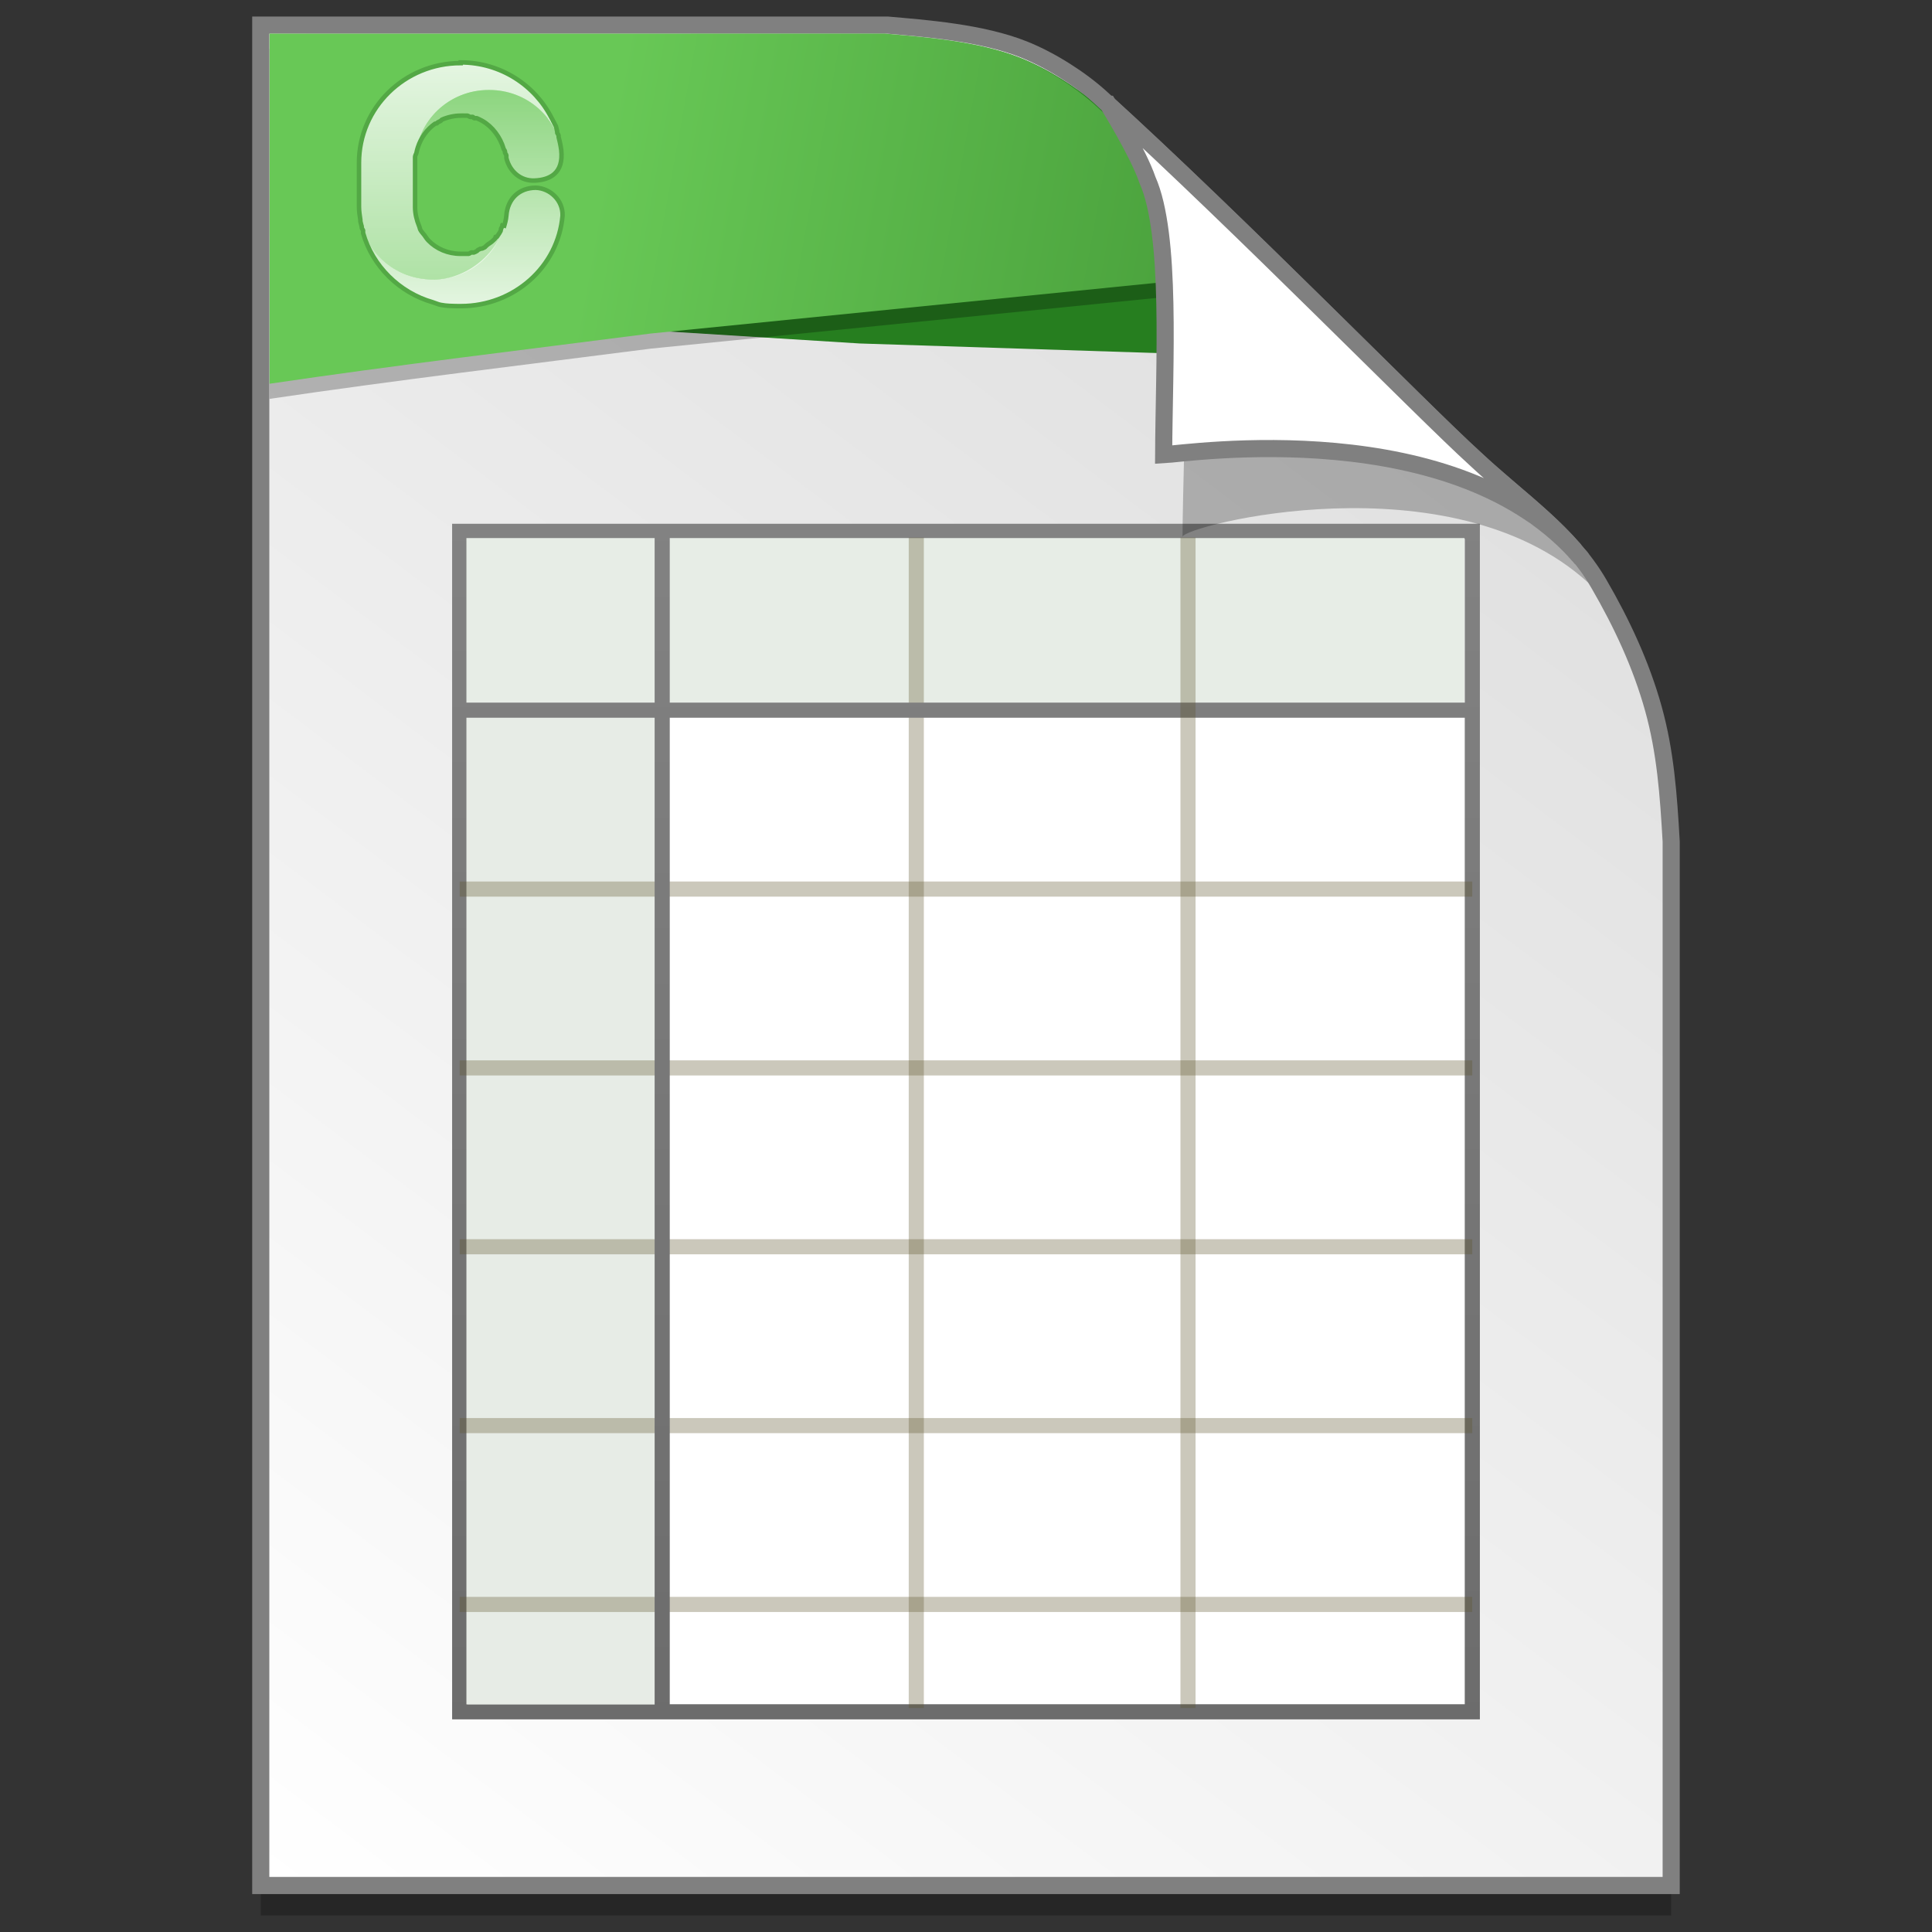
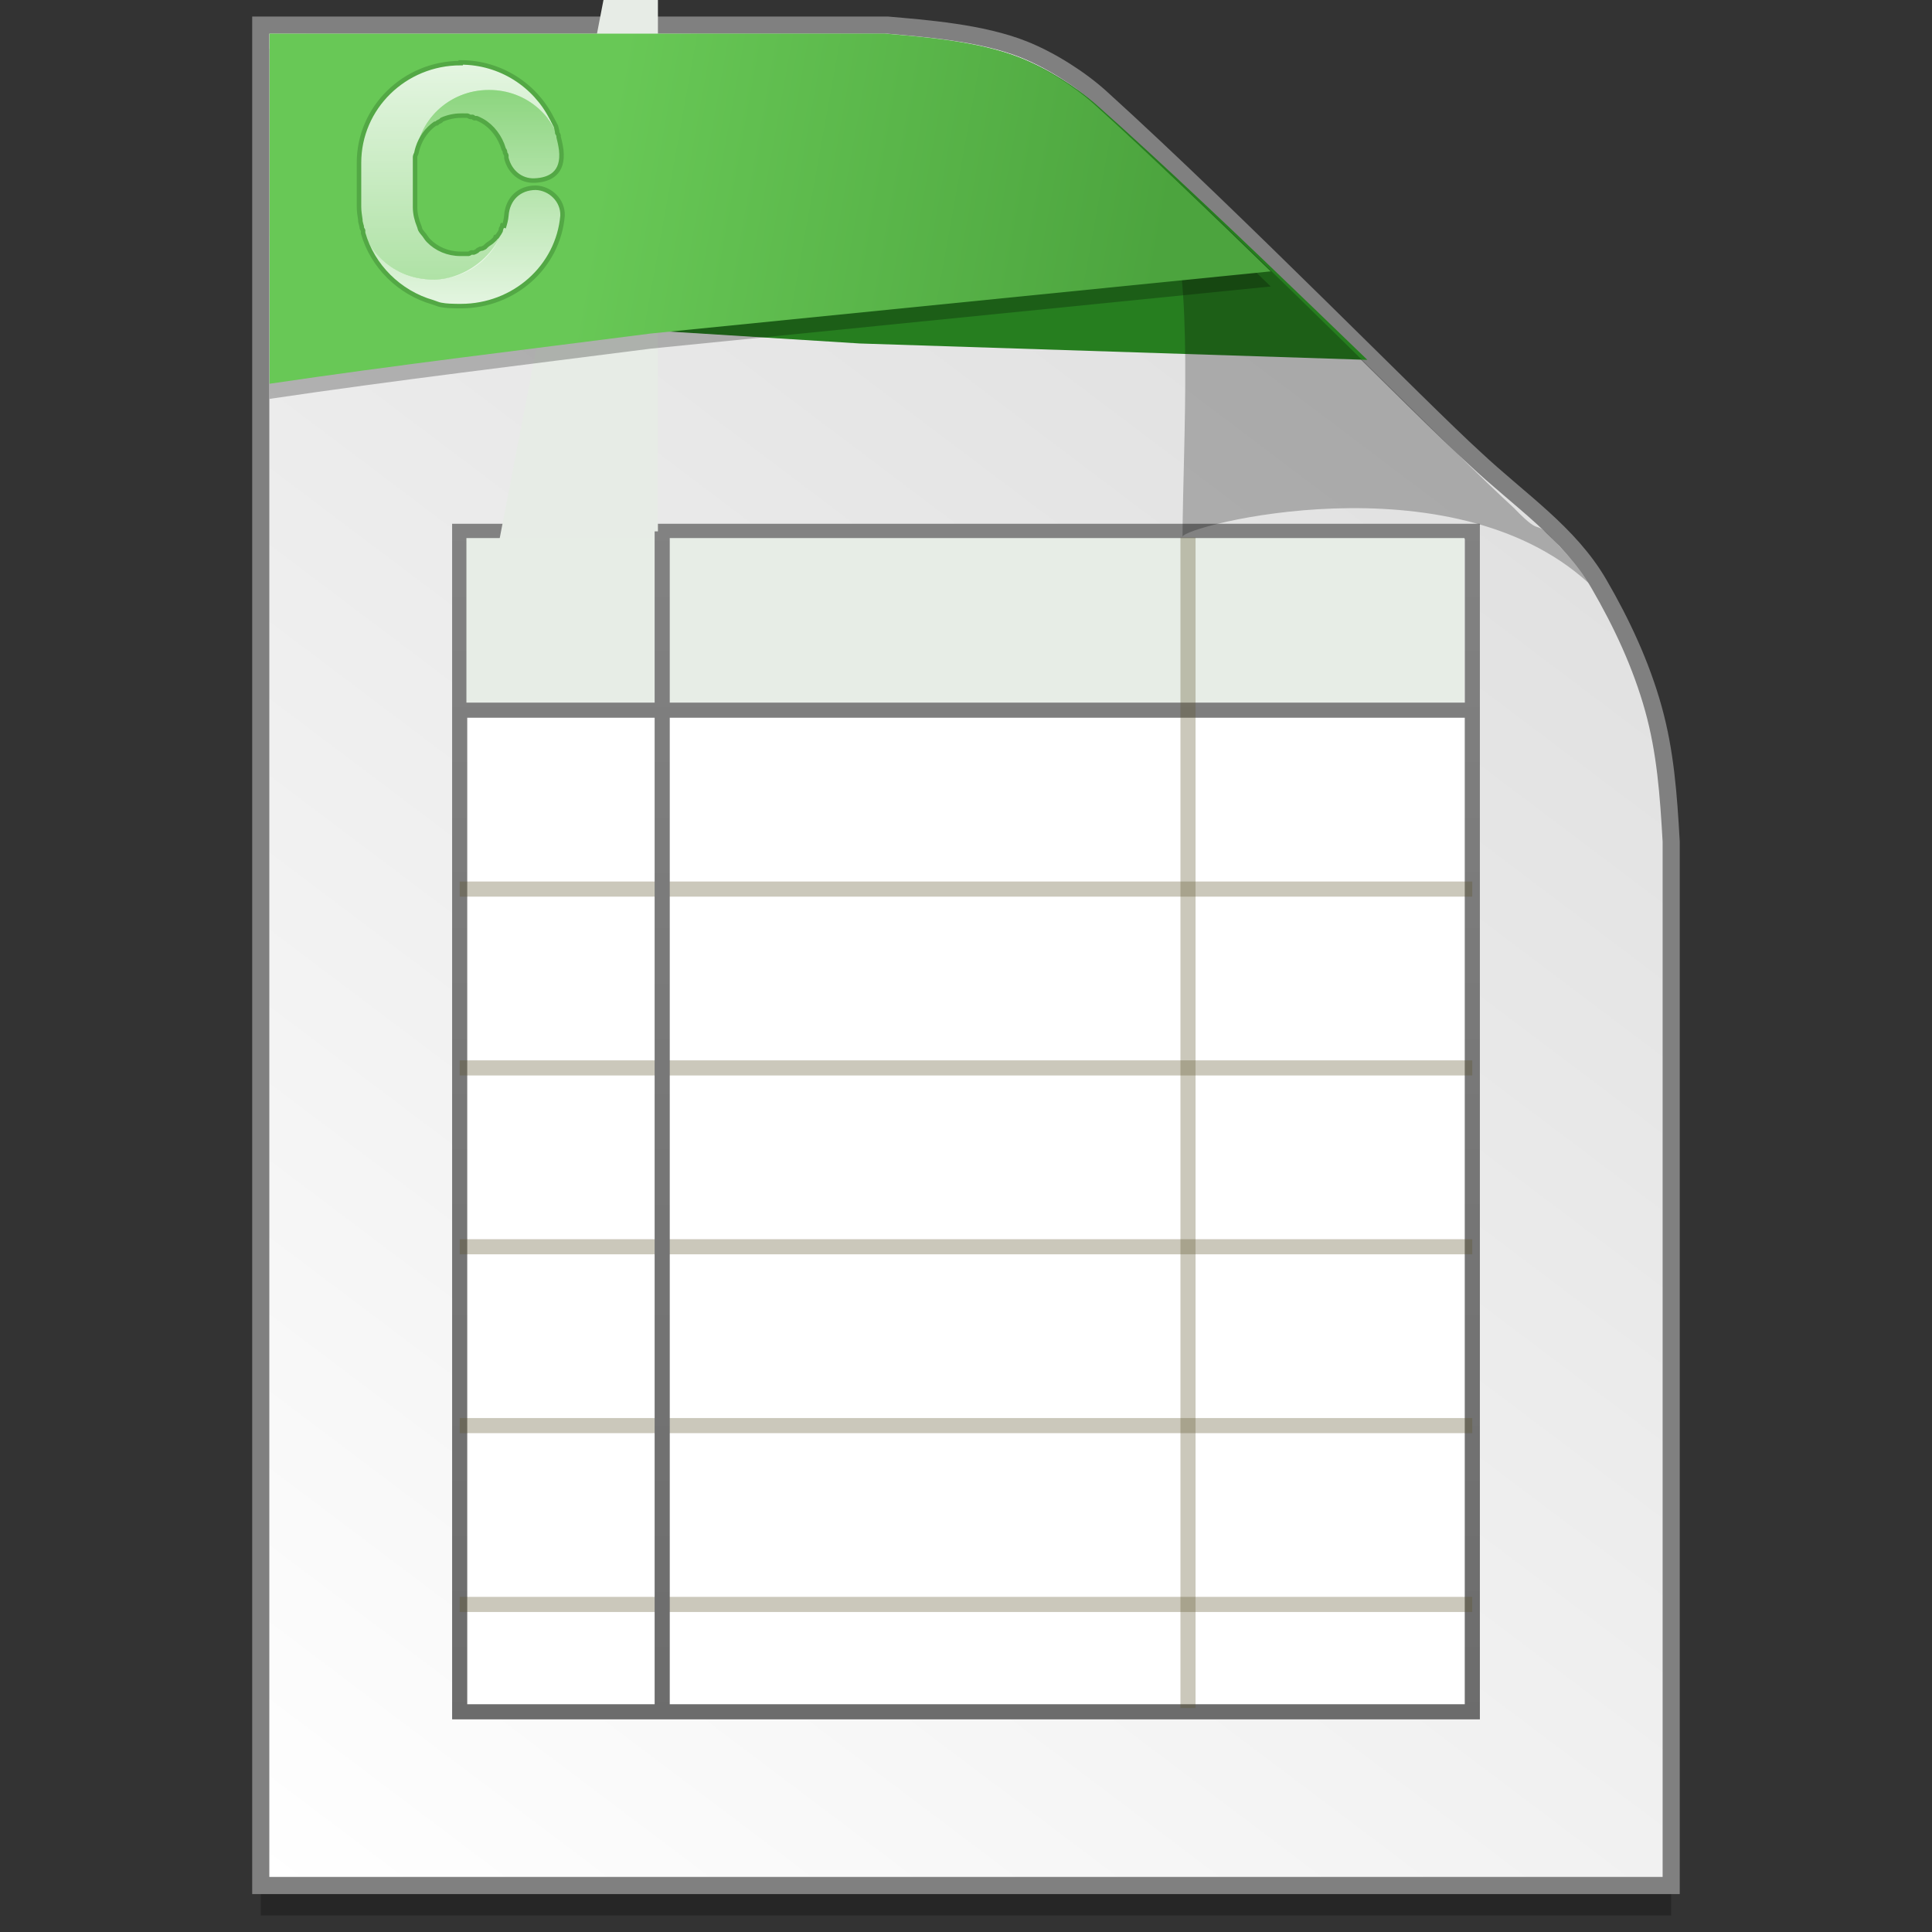
<svg xmlns="http://www.w3.org/2000/svg" xmlns:ns1="http://www.inkscape.org/namespaces/inkscape" xmlns:ns2="http://sodipodi.sourceforge.net/DTD/sodipodi-0.dtd" xmlns:ns3="http://www.openswatchbook.org/uri/2009/osb" xmlns:xlink="http://www.w3.org/1999/xlink" width="128" height="128" viewBox="0 0 33.867 33.867" version="1.1" id="svg8" ns1:version="0.92.2 5c3e80d, 2017-08-06" ns2:docname="x-office-spreadsheet.svg">
  <rect x="0" y="0" width="33.867" height="33.867" fill="#333333" stroke="none" />
  <defs id="defs2">
    <linearGradient ns1:collect="always" id="linearGradient1268">
      <stop style="stop-color:#68c856;stop-opacity:1" offset="0" id="stop1264" />
      <stop style="stop-color:#4ca43e;stop-opacity:1" offset="1" id="stop1266" />
    </linearGradient>
    <linearGradient id="linearGradient1830">
      <stop id="stop1826" style="stop-color:#d9d9d9;stop-opacity:1" offset="0" />
      <stop id="stop1828" style="stop-color:#ffffff;stop-opacity:1;" offset="1" />
    </linearGradient>
    <linearGradient ns3:paint="solid" id="linearGradient6987">
      <stop id="stop6985" offset="0" style="stop-color:#77d2fb;stop-opacity:1;" />
    </linearGradient>
    <linearGradient ns1:collect="always" xlink:href="#linearGradient1830" id="linearGradient1503-8" x1="29.203" y1="263.522" x2="4.584" y2="296.168" gradientUnits="userSpaceOnUse" gradientTransform="matrix(1.001,0,0,1.001,1.559,-0.266)" />
    <linearGradient id="linearGradient3251">
      <stop offset="0" style="stop-color:#828282" id="stop3253" />
      <stop offset="1" style="stop-color:#6c6c6c" id="stop3255" />
    </linearGradient>
    <linearGradient ns1:collect="always" xlink:href="#linearGradient3251" id="linearGradient1189" gradientUnits="userSpaceOnUse" x1="17.072" y1="6.002" x2="17.072" y2="40.011" gradientTransform="matrix(0.71,0,0,0.627,1.47,268.396)" />
    <linearGradient ns1:collect="always" xlink:href="#linearGradient3251" id="linearGradient1191" gradientUnits="userSpaceOnUse" x1="22.084" y1="6" x2="22.084" y2="40" gradientTransform="matrix(0.71,0,0,0.627,1.47,268.396)" />
    <linearGradient ns1:collect="always" xlink:href="#linearGradient1268" id="linearGradient1270" x1="12.288" y1="265.143" x2="22.056" y2="266.908" gradientUnits="userSpaceOnUse" />
    <linearGradient id="linearGradient4758">
      <stop style="stop-color:#ffffff;stop-opacity:0.82;" offset="0" id="stop4760" />
      <stop style="stop-color:#ffffff;stop-opacity:0.246;" offset="1" id="stop4762" />
    </linearGradient>
    <linearGradient id="linearGradient4714">
      <stop id="stop4716" offset="0" style="stop-color:#ffffff;stop-opacity:0.824;" />
      <stop id="stop4718" offset="1" style="stop-color:#ffffff;stop-opacity:0.471;" />
    </linearGradient>
    <linearGradient gradientTransform="matrix(0.049,0,0,0.049,15.717,2.386)" y2="109.733" x2="64.047" y1="6.09" x1="64.047" gradientUnits="userSpaceOnUse" id="linearGradient4213" xlink:href="#linearGradient4714" ns1:collect="always" />
    <linearGradient gradientTransform="matrix(0.049,0,0,0.049,15.717,2.386)" y2="20.144" x2="64.234" y1="122.151" x1="64.234" gradientUnits="userSpaceOnUse" id="linearGradient4216" xlink:href="#linearGradient4758" ns1:collect="always" />
  </defs>
  <ns2:namedview id="base" pagecolor="#ffffff" bordercolor="#666666" borderopacity="1.0" ns1:pageopacity="0.0" ns1:pageshadow="2" ns1:zoom="2.8" ns1:cx="1.8471137" ns1:cy="77.792142" ns1:document-units="mm" ns1:current-layer="layer1" showgrid="false" units="px" ns1:window-width="1600" ns1:window-height="814" ns1:window-x="0" ns1:window-y="0" ns1:window-maximized="1" showguides="false" />
  <g ns1:label="Layer 1" ns1:groupmode="layer" id="layer1" transform="translate(0,-263.133)">
    <g id="g894" transform="translate(-1.577,-0.025)">
      <path ns2:nodetypes="ccccascscsscc" ns1:connector-curvature="0" id="path5023-4" d="M 6.148,264.123 V 296.735 H 30.872 v -18.3 c -0.047,-0.831 -0.102,-1.575 -0.312,-2.33 -0.214,-0.767 -0.552,-1.494 -0.956,-2.189 -0.517,-0.89 -1.39,-1.463 -2.167,-2.192 -0.471,-0.427 -1.488,-1.442 -2.719,-2.653 -1.221,-1.201 -2.653,-2.597 -3.849,-3.681 -0.353,-0.319 -0.866,-0.649 -1.343,-0.84 -0.37,-0.148 -0.805,-0.241 -1.226,-0.303 -0.433,-0.064 -0.851,-0.096 -1.164,-0.124 z" style="opacity:0.25;fill:#000000;fill-opacity:1;stroke:none;stroke-width:1.875;stroke-miterlimit:4;stroke-dasharray:none;stroke-opacity:1" />
      <path style="opacity:1;fill:url(#linearGradient1503-8);fill-opacity:1;stroke:#808080;stroke-width:0.3;stroke-miterlimit:4;stroke-dasharray:none;stroke-opacity:1" d="m 6.148,263.598 v 32.612 H 30.872 v -18.3 c -0.047,-0.831 -0.102,-1.575 -0.312,-2.33 -0.214,-0.767 -0.552,-1.494 -0.956,-2.189 -0.517,-0.89 -1.39,-1.463 -2.167,-2.192 -0.471,-0.427 -1.488,-1.442 -2.719,-2.653 -1.221,-1.201 -2.653,-2.597 -3.849,-3.681 -0.353,-0.319 -0.866,-0.649 -1.343,-0.84 -0.37,-0.148 -0.805,-0.241 -1.226,-0.303 -0.433,-0.064 -0.851,-0.096 -1.164,-0.124 z" id="path4623-8" ns1:connector-curvature="0" ns2:nodetypes="ccccascscsscc" />
      <rect id="rect1165" x="9.635" y="272.472" width="17.751" height="20.693" style="fill:#ffffff;stroke:url(#linearGradient1191);stroke-width:0.265;stroke-linecap:square" />
-       <path ns1:connector-curvature="0" id="rect1253" d="m 9.753,275.621 v 17.414 h 3.357 v -17.414 z" style="fill:#e7ece6;fill-opacity:1;stroke:none;stroke-width:0.265;stroke-linecap:square" />
+       <path ns1:connector-curvature="0" id="rect1253" d="m 9.753,275.621 h 3.357 v -17.414 z" style="fill:#e7ece6;fill-opacity:1;stroke:none;stroke-width:0.265;stroke-linecap:square" />
      <path id="rect1244" d="m 9.753,272.59 v 3.028 H 27.249 v -3.028 z" style="fill:#e7ede6;fill-opacity:1;stroke:none;stroke-width:0.265;stroke-linecap:square" ns1:connector-curvature="0" />
-       <path ns1:connector-curvature="0" id="path1149" d="m 17.639,272.581 v 20.519" style="fill:none;stroke:#5d542c;stroke-width:0.265;stroke-opacity:0.324" />
      <path ns1:connector-curvature="0" id="path1151" d="M 27.385,278.743 H 9.635" style="fill:none;stroke:#5d542c;stroke-width:0.265;stroke-opacity:0.324" />
      <path ns1:connector-curvature="0" id="path1153" d="M 27.385,281.878 H 9.635" style="fill:none;stroke:#5d542c;stroke-width:0.265;stroke-opacity:0.324" />
      <path ns1:connector-curvature="0" id="path1155" d="M 27.385,285.013 H 9.635" style="fill:none;stroke:#5d542c;stroke-width:0.265;stroke-opacity:0.324" />
      <path ns1:connector-curvature="0" id="path1157" d="M 27.385,288.148 H 9.635" style="fill:none;stroke:#5d542c;stroke-width:0.265;stroke-opacity:0.324" />
      <path ns1:connector-curvature="0" id="path1159" d="M 27.385,291.283 H 9.635" style="fill:none;stroke:#5d542c;stroke-width:0.265;stroke-opacity:0.324" />
      <path ns1:connector-curvature="0" id="path1163" d="M 27.385,275.607 H 9.635 m 3.55,-3.134 v 20.69" style="fill:none;stroke:url(#linearGradient1189);stroke-width:0.265" />
      <path style="fill:none;stroke:#5d542c;stroke-width:0.265;stroke-opacity:0.324" d="m 22.402,272.58 v 20.52" id="path1214" ns1:connector-curvature="0" />
      <path ns1:connector-curvature="0" id="path1119" d="m 11.006,263.757 -3.623,2.464 0.133,2.388 9.132,0.57 8.898,0.287 c -0.306,-0.295 -0.582,-0.561 -0.929,-0.896 -1.214,-1.169 -2.638,-2.527 -3.826,-3.581 -0.351,-0.31 -0.861,-0.632 -1.335,-0.817 -0.368,-0.144 -0.801,-0.234 -1.219,-0.295 -0.431,-0.062 -0.846,-0.093 -1.157,-0.12 z" style="opacity:1;fill:#267e1f;fill-opacity:1;stroke:none;stroke-width:0.3;stroke-miterlimit:4;stroke-dasharray:none;stroke-opacity:1" />
      <path style="opacity:0.248;fill:#000000;fill-opacity:1;stroke:none;stroke-width:0.3;stroke-miterlimit:4;stroke-dasharray:none;stroke-opacity:1" d="m 21.328,265.509 c 0.016,0.026 0.561,0.905 0.728,1.399 0.452,1.012 0.259,3.972 0.25,5.659 0.028,-0.194 4.691,-1.396 7.111,0.805 -0.015,-0.027 -0.049,-0.08 -0.125,-0.186 -0.072,-0.1 -0.183,-0.249 -0.372,-0.442 -0.528,-0.605 -0.231,-0.085 -0.805,-0.682 -0.497,-0.45 -1.569,-1.52 -2.868,-2.798 -1.241,-1.221 -2.687,-2.63 -3.919,-3.754 z" id="path1355-8" ns1:connector-curvature="0" ns2:nodetypes="ccccsccsc" />
      <path style="opacity:0.25;fill:#000000;fill-opacity:1;stroke:none;stroke-width:0.3;stroke-miterlimit:4;stroke-dasharray:none;stroke-opacity:1" d="m 6.302,264.013 v 6.137 c 2.224,-0.329 4.456,-0.594 6.686,-0.881 l 10.864,-1.089 c -1.033,-1.004 -2.133,-2.063 -3.096,-2.931 -0.347,-0.311 -0.851,-0.634 -1.319,-0.82 -0.363,-0.145 -0.791,-0.235 -1.204,-0.296 -0.426,-0.062 -0.835,-0.093 -1.143,-0.121 z" id="path1272" ns1:connector-curvature="0" />
      <path ns1:connector-curvature="0" id="path1126" d="m 6.302,263.748 v 6.137 c 2.224,-0.329 4.456,-0.594 6.686,-0.881 l 10.864,-1.089 c -1.033,-1.004 -2.133,-2.063 -3.096,-2.931 -0.347,-0.311 -0.851,-0.634 -1.319,-0.82 -0.363,-0.145 -0.791,-0.235 -1.204,-0.296 -0.426,-0.062 -0.835,-0.093 -1.143,-0.121 z" style="opacity:1;fill:url(#linearGradient1270);fill-opacity:1;stroke:none;stroke-width:0.3;stroke-miterlimit:4;stroke-dasharray:none;stroke-opacity:1" />
-       <path ns2:nodetypes="ccccccsc" ns1:connector-curvature="0" id="path4753-0" d="m 21.001,264.986 c 0.015,0.025 0.532,0.858 0.69,1.326 0.428,0.96 0.292,3.218 0.284,4.817 0.429,-0.022 5.16,-0.737 7.328,1.824 -0.029,-0.051 -0.103,-0.093 -0.144,-0.173 -0.501,-0.573 -1.14,-1.034 -1.724,-1.582 -0.471,-0.427 -1.488,-1.442 -2.72,-2.653 -1.177,-1.158 -2.548,-2.493 -3.716,-3.559 z" style="opacity:1;fill:#ffffff;fill-opacity:1;stroke:#808080;stroke-width:0.3;stroke-miterlimit:4;stroke-dasharray:none;stroke-opacity:1" />
      <g transform="matrix(0.536,0,0,0.537,-233.357,-13.76)" id="layer1-4-3" ns1:label="Capa 1" ns1:transform-center-x="5.4653607" ns1:transform-center-y="-9.4924686" style="stroke-width:4.084">
        <g transform="translate(0.42,0.035)" ns1:label="Capa 1" id="layer1-3-65-9" style="stroke-width:4.084" />
      </g>
      <g transform="matrix(0.536,0,0,0.537,-236.263,-13.76)" id="layer1-4" ns1:label="Capa 1" ns1:transform-center-x="5.4653607" ns1:transform-center-y="-9.4924686" style="stroke-width:4.084">
        <g transform="translate(0.42,0.035)" ns1:label="Capa 1" id="layer1-3-65" style="stroke-width:4.084" />
      </g>
      <g transform="matrix(0.751,0,0,0.746,-4.519,262.259)" id="g4253" style="stroke-width:0.354">
        <g id="g4230" style="stroke-width:0.354">
          <path ns2:nodetypes="cccccccccccccccssssssssssscccccccsssccccccscccccsccccccccccsccccsccscscccs" ns1:connector-curvature="0" id="path3063" d="m 18.879,2.686 c 0.01,0 0.019,0.003 0.029,0.003 0.149,0.002 0.295,0.016 0.436,0.043 0.064,0.013 0.124,0.036 0.186,0.054 0.083,0.023 0.166,0.044 0.245,0.075 0.064,0.026 0.124,0.06 0.185,0.091 0.072,0.037 0.146,0.072 0.214,0.116 0.059,0.038 0.111,0.084 0.166,0.126 0.06,0.047 0.122,0.091 0.177,0.143 0.052,0.049 0.098,0.105 0.145,0.159 0.049,0.056 0.1,0.111 0.143,0.171 0.043,0.06 0.079,0.125 0.117,0.189 0.037,0.063 0.074,0.125 0.105,0.191 0.173,0.449 0.008,-0.055 -0.129,-0.069 C 20.836,3.898 20.766,3.823 20.69,3.755 20.614,3.688 20.532,3.627 20.445,3.574 20.358,3.52 20.265,3.474 20.168,3.437 20.071,3.399 19.969,3.368 19.864,3.349 19.76,3.329 19.65,3.319 19.54,3.319 h -0.012 c -0.117,0 -0.232,0.012 -0.342,0.034 -0.11,0.022 -0.216,0.054 -0.317,0.095 -0.101,0.042 -0.198,0.092 -0.288,0.151 -0.09,0.059 -0.174,0.127 -0.251,0.202 -0.077,0.075 -0.146,0.155 -0.208,0.243 -0.061,0.088 -0.217,0.319 -0.279,0.681 -0.007,0.039 -0.017,0.105 -0.023,0.228 0.002,-0.01 0.003,-0.019 0.005,-0.029 0.03,-0.334 0.205,-0.623 0.461,-0.801 0.002,-0.001 0.004,-0.003 0.006,-0.005 0.004,-0.003 0.007,-0.005 0.011,-0.008 0.015,-0.01 0.032,-0.02 0.048,-0.029 0.015,-0.009 0.03,-0.017 0.045,-0.025 0.019,-0.01 0.039,-0.019 0.059,-0.028 0.13,-0.058 0.272,-0.091 0.424,-0.091 h 0.003 c 0.034,0 0.068,0.001 0.102,0.005 0.003,3.006e-4 0.006,-3.253e-4 0.009,0 0.017,0.002 0.034,0.005 0.051,0.008 10e-4,1.577e-4 0.002,-1.627e-4 0.003,0 0.016,0.003 0.032,0.006 0.048,0.009 0.02,0.004 0.038,0.009 0.057,0.014 0.017,0.005 0.034,0.01 0.051,0.015 0.014,0.005 0.029,0.009 0.043,0.014 0.003,9.631e-4 0.005,0.002 0.008,0.003 0.002,5.825e-4 0.003,9.507e-4 0.005,0.002 0.044,0.017 0.087,0.039 0.128,0.062 0.003,0.001 0.005,0.003 0.008,0.005 0.238,0.135 0.419,0.361 0.499,0.635 0.008,0.027 0.015,0.054 0.022,0.082 h 0.002 c 1.97e-4,0.005 0.001,0.009 0.002,0.014 9.9e-5,4.88e-4 -9.8e-5,0.001 0,0.002 6.4e-5,0.001 -6.9e-5,0.002 0,0.003 0.003,0.017 0.007,0.034 0.009,0.051 0.003,0.017 0.004,0.035 0.006,0.052 4.9e-5,5.165e-4 -4.9e-5,0.001 0,0.002 6.62e-4,0.007 8.56e-4,0.013 0.002,0.02 1.13e-4,4.928e-4 -1.13e-4,0.001 0,0.002 0.076,0.322 0.352,0.554 0.672,0.541 0.357,-0.015 0.691,-0.166 0.631,-0.715 -9.31e-4,-0.008 -0.002,-0.016 -0.003,-0.025 v -0.002 C 21.087,3.577 20.093,2.686 18.879,2.686 Z m 1.756,2.925 c -0.382,0 -0.68,0.257 -0.708,0.659 -0.06,0.784 -0.861,1.509 -1.697,1.503 h -0.012 c -0.887,0 -1.613,-0.66 -1.7,-1.511 0.1,1.204 1.116,2.144 2.363,2.144 1.244,0 2.258,-0.936 2.361,-2.136 h -0.005 c 0.013,-0.362 -0.267,-0.648 -0.601,-0.659 z" style="fill:url(#linearGradient4216);fill-opacity:1;stroke:none;stroke-width:0.354" />
          <path ns1:connector-curvature="0" id="rect3005" d="m 18.877,2.686 c -1.314,0 -2.37,1.043 -2.37,2.338 v 1.044 c 0,1.295 1.057,2.338 2.37,2.338 -0.01,0 -0.019,-0.003 -0.029,-0.003 C 18.699,8.402 18.553,8.388 18.412,8.36 18.348,8.348 18.288,8.324 18.226,8.306 18.143,8.283 18.06,8.263 17.981,8.231 17.917,8.205 17.857,8.171 17.796,8.14 17.724,8.103 17.65,8.068 17.582,8.025 c -0.059,-0.038 -0.111,-0.084 -0.166,-0.126 -0.06,-0.047 -0.122,-0.091 -0.177,-0.143 -0.052,-0.049 -0.097,-0.105 -0.145,-0.159 -0.049,-0.056 -0.1,-0.111 -0.143,-0.171 -0.043,-0.06 -0.079,-0.125 -0.117,-0.189 -0.037,-0.063 -0.074,-0.125 -0.105,-0.191 -0.031,-0.066 -0.056,-0.135 -0.08,-0.205 -0.025,-0.07 -0.05,-0.141 -0.068,-0.214 -0.019,-0.075 -0.03,-0.153 -0.042,-0.231 -0.001,-0.009 -4.19e-4,-0.018 -0.002,-0.026 0.012,0.068 0.02,0.138 0.04,0.203 0.03,0.099 0.068,0.194 0.116,0.285 0.047,0.091 0.102,0.177 0.165,0.257 0.062,0.08 0.132,0.155 0.208,0.223 0.076,0.068 0.157,0.128 0.245,0.182 0.087,0.054 0.18,0.099 0.277,0.137 0.097,0.038 0.198,0.068 0.303,0.088 0.105,0.02 0.214,0.029 0.325,0.029 h 0.012 c 0.117,0 0.232,-0.012 0.342,-0.034 0.11,-0.022 0.216,-0.054 0.317,-0.095 0.101,-0.042 0.198,-0.092 0.288,-0.151 0.09,-0.059 0.174,-0.127 0.251,-0.202 0.077,-0.075 0.146,-0.155 0.208,-0.243 0.061,-0.088 0.115,-0.183 0.159,-0.282 0.015,-0.033 0.141,-0.305 0.128,-0.459 -0.013,0.06 -0.031,0.117 -0.051,0.171 -0.004,0.012 -0.008,0.024 -0.012,0.035 -0.002,0.004 -0.004,0.008 -0.006,0.012 -0.011,0.028 -0.022,0.054 -0.035,0.08 -0.002,0.004 -0.004,0.007 -0.006,0.011 -0.001,0.002 -0.002,0.004 -0.003,0.006 -0.013,0.024 -0.026,0.047 -0.04,0.069 -0.017,0.028 -0.035,0.055 -0.054,0.08 -0.004,0.006 -0.009,0.011 -0.014,0.017 -0.004,0.006 -0.009,0.011 -0.014,0.017 -0.019,0.023 -0.039,0.044 -0.059,0.065 -0.001,0.001 -0.002,0.003 -0.003,0.005 -0.035,0.036 -0.073,0.07 -0.112,0.1 -0.01,0.008 -0.02,0.016 -0.031,0.023 -0.004,0.003 -0.009,0.006 -0.014,0.009 -0.013,0.009 -0.027,0.018 -0.04,0.026 -0.015,0.009 -0.03,0.018 -0.045,0.026 -0.003,0.002 -0.006,0.004 -0.009,0.006 -0.005,0.003 -0.011,0.005 -0.017,0.008 -0.02,0.011 -0.041,0.022 -0.062,0.031 -0.017,0.008 -0.035,0.013 -0.052,0.02 -0.016,0.006 -0.033,0.012 -0.049,0.017 -0.005,0.001 -0.009,0.003 -0.014,0.005 -0.016,0.005 -0.032,0.01 -0.048,0.014 -0.002,5.027e-4 -0.004,0.001 -0.006,0.002 -0.025,0.006 -0.051,0.011 -0.077,0.015 -0.017,0.003 -0.034,0.004 -0.051,0.006 -0.004,4.091e-4 -0.007,0.001 -0.011,0.002 -0.015,0.002 -0.03,0.004 -0.045,0.005 -0.003,1.873e-4 -0.006,-1.577e-4 -0.009,0 -0.018,9.387e-4 -0.036,0.002 -0.054,0.002 h -0.003 c -0.293,0 -0.556,-0.121 -0.747,-0.317 -0.036,-0.037 -0.07,-0.077 -0.1,-0.119 -0.03,-0.042 -0.057,-0.086 -0.082,-0.132 -0.016,-0.031 -0.031,-0.063 -0.045,-0.095 -0.053,-0.13 -0.083,-0.273 -0.083,-0.424 V 5.026 c 0,-0.004 -4.3e-5,-0.008 0,-0.012 -2.4e-5,-0.004 0,-0.007 0,-0.011 0,-0.009 0.001,-0.019 0.002,-0.028 4.4e-5,-0.001 -4.7e-5,-0.002 0,-0.003 1.8e-5,-0.001 -2e-5,-0.002 0,-0.003 2.5e-5,-5.125e-4 -2.6e-5,-0.001 0,-0.002 0.019,-0.916 0.772,-1.648 1.706,-1.648 h 0.012 c 0.887,0 1.613,0.66 1.7,1.511 C 21.14,3.627 20.125,2.686 18.877,2.686 Z" style="fill:url(#linearGradient4213);fill-opacity:1;stroke:none;stroke-width:0.354" />
        </g>
      </g>
      <path ns1:connector-curvature="0" id="path4236" d="m 9.653,264.264 c -0.986,0 -1.783,0.782 -1.783,1.748 v 0.769 c 0,0.08 0.013,0.156 0.024,0.233 8.258e-4,0.006 -9.024e-4,0.017 0,0.023 0.005,0.031 0.017,0.063 0.024,0.093 0.002,0.008 -0.002,0.014 0,0.022 0.005,0.017 0.018,0.03 0.024,0.046 0.002,0.006 -0.002,0.017 0,0.023 0.002,0.008 -0.002,0.017 0,0.023 0.164,0.578 0.634,1.044 1.22,1.212 0.047,0.014 0.092,0.037 0.141,0.046 0.102,0.02 0.198,0.02 0.305,0.022 0.016,4.5e-4 0.03,0 0.047,0 0.934,0 1.706,-0.69 1.783,-1.585 0.01,-0.27 -0.219,-0.482 -0.469,-0.49 -0.287,0 -0.495,0.19 -0.516,0.49 -0.006,0.073 -0.025,0.139 -0.047,0.21 0.008,-0.023 -0.006,-0.046 0,-0.07 -0.003,0.008 -0.02,0.014 -0.024,0.023 -0.001,0.003 0.001,0.02 0,0.023 -0.009,0.02 -0.014,0.028 -0.024,0.046 -0.001,0.003 0.002,0.02 0,0.022 -0.009,0.017 -0.013,0.03 -0.024,0.046 -0.013,0.02 -0.033,0.051 -0.047,0.07 -0.003,0.006 -0.02,-0.003 -0.024,0 -0.003,0.006 0.003,0.02 0,0.023 -0.014,0.017 -0.032,0.031 -0.047,0.046 -0.027,0.028 -0.064,0.047 -0.094,0.07 -0.008,0.006 -0.016,0.017 -0.024,0.022 -0.01,0.006 -0.013,0.017 -0.024,0.023 -0.011,0.006 -0.036,0.017 -0.047,0.023 -0.004,0.002 -0.019,-0.002 -0.024,0 -0.015,0.008 -0.031,0.017 -0.047,0.023 -0.013,0.006 -0.01,0.02 -0.024,0.022 -0.012,0.006 -0.034,0.02 -0.047,0.023 -0.012,0.003 -0.035,-0.003 -0.047,0 -0.019,0.006 -0.027,0.02 -0.047,0.023 -0.013,0.002 -0.034,-10e-4 -0.047,0 -0.011,10e-4 -0.036,-6.8e-4 -0.047,0 -0.014,7e-4 -0.033,0 -0.047,0 -0.22,0 -0.42,-0.086 -0.563,-0.233 -0.027,-0.028 -0.048,-0.062 -0.07,-0.093 -0.023,-0.031 -0.052,-0.059 -0.07,-0.093 -0.012,-0.023 -0.013,-0.046 -0.024,-0.07 -0.04,-0.097 -0.07,-0.214 -0.07,-0.326 v -0.793 c 0,-0.003 -3.12e-5,-0.02 0,-0.023 0,-0.006 -2.242e-4,-0.017 0,-0.023 3.122e-4,-0.014 -8.258e-4,-0.032 0,-0.046 0.002,-0.028 0.021,-0.052 0.024,-0.07 0.006,-0.03 0.014,-0.065 0.024,-0.093 0.055,-0.172 0.161,-0.32 0.305,-0.42 0.003,-0.002 0.021,0.002 0.024,0 0.012,-0.008 0.011,-0.017 0.024,-0.023 0.011,-0.006 0.036,-0.017 0.047,-0.023 0.014,-0.008 0.009,-0.017 0.024,-0.023 0.097,-0.043 0.215,-0.07 0.328,-0.07 0.026,0 0.045,-0.002 0.07,0 0.002,2.3e-4 0.021,-2.5e-4 0.024,0 0.012,0.001 0.011,-0.002 0.024,0 0.012,0.002 0.035,0.02 0.047,0.022 0.015,0.003 0.033,-0.003 0.047,0 0.013,0.003 0.01,0.02 0.024,0.023 0.011,0.003 0.036,-0.003 0.047,0 0.033,0.014 0.063,0.03 0.094,0.046 0.178,0.101 0.315,0.286 0.375,0.49 0.006,0.02 0.019,0.025 0.024,0.046 1.48e-4,0.003 -1.5e-4,0.02 0,0.023 0.003,0.011 0.022,0.034 0.024,0.046 0.002,0.014 -0.001,0.011 0,0.023 4.97e-4,0.006 -4.85e-4,0.02 0,0.023 0.057,0.24 0.253,0.406 0.493,0.396 0.268,-0.011 0.514,-0.127 0.469,-0.536 -0.01,-0.077 -0.028,-0.16 -0.047,-0.233 -0.002,-0.006 0.003,-0.017 0,-0.023 -0.005,-0.017 -0.018,-0.03 -0.024,-0.046 -0.002,-0.006 0.002,-0.017 0,-0.023 -0.01,-0.032 -0.012,-0.063 -0.024,-0.093 0.014,0.025 -0.018,-0.035 -0.024,-0.046 -0.008,-0.014 -0.014,-0.033 -0.024,-0.046 -0.007,-0.017 -0.016,-0.031 -0.024,-0.046 -0.29,-0.576 -0.893,-0.979 -1.595,-0.979 z" style="opacity:1;fill:none;stroke:#53a845;stroke-width:0.079;stroke-miterlimit:4;stroke-dasharray:none;stroke-opacity:1" />
      <g transform="matrix(0.236,0,0,0.236,-22.858,276.529)" style="font-style:normal;font-variant:normal;font-weight:normal;font-stretch:normal;font-size:6.36px;line-height:125%;font-family:'Lucida Grande';-inkscape-font-specification:'Lucida Grande';letter-spacing:0px;word-spacing:0px;fill:#000000;fill-opacity:1;stroke:none" id="g3940" />
    </g>
  </g>
</svg>